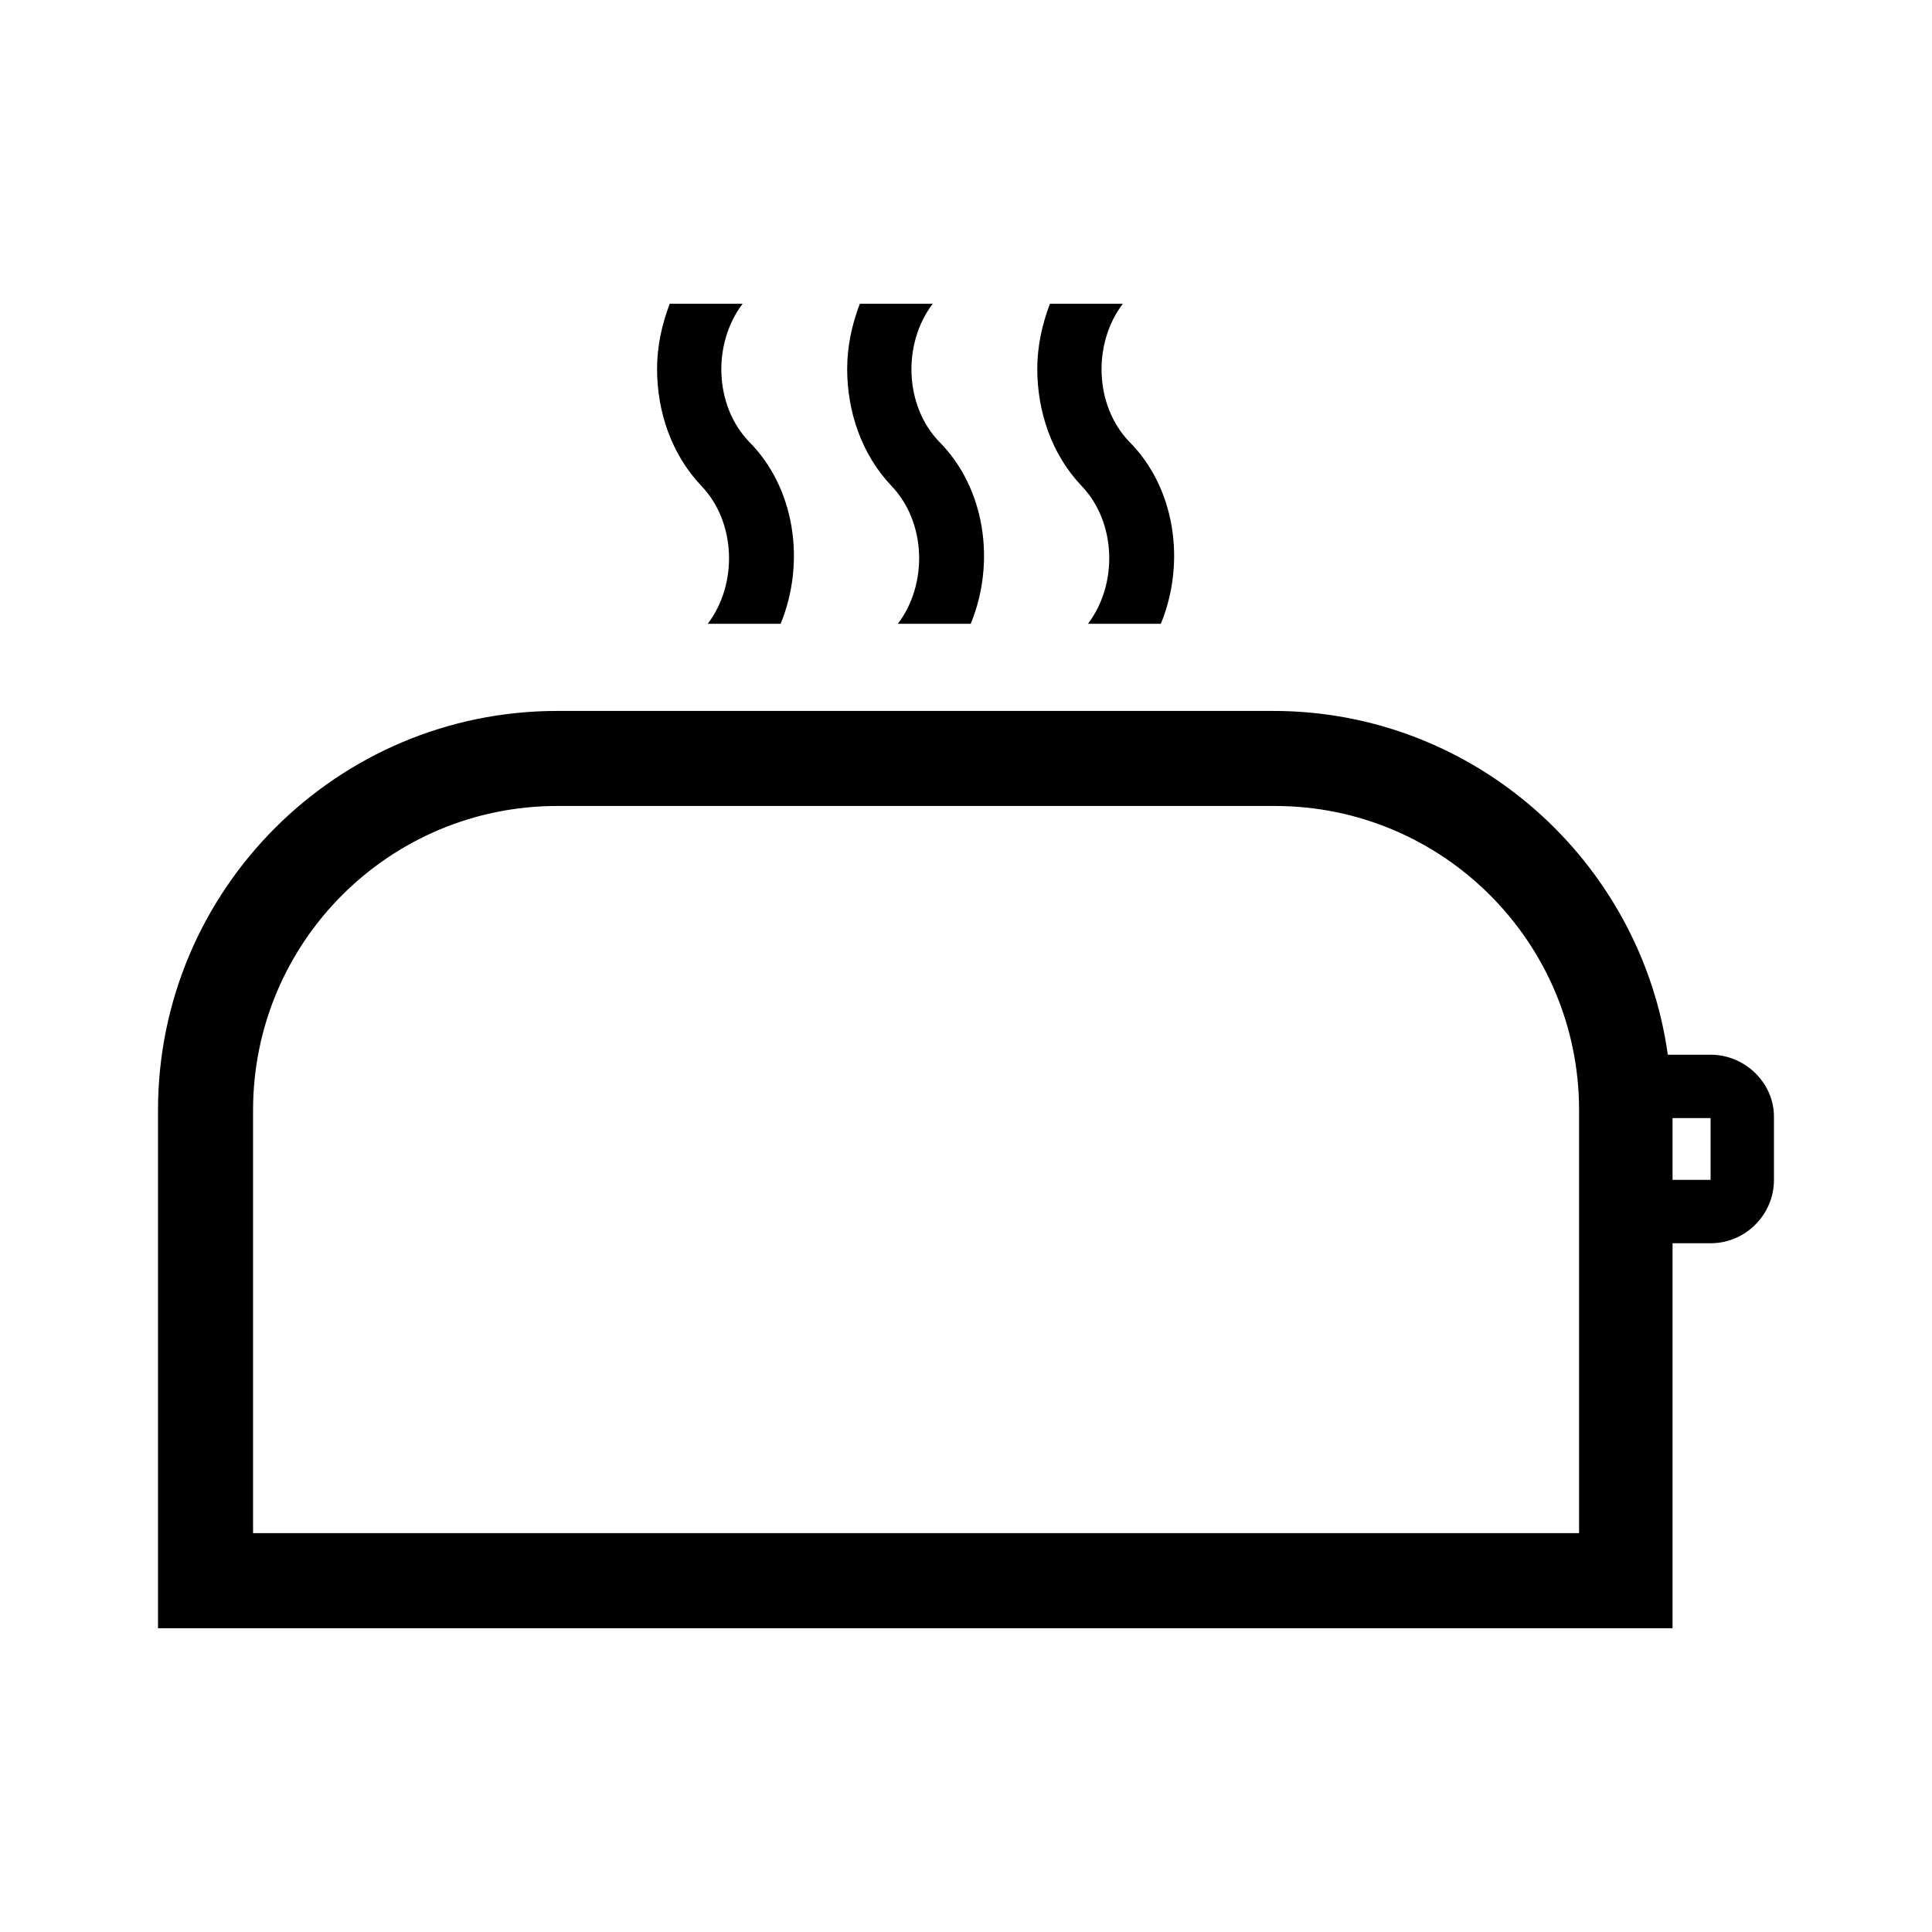
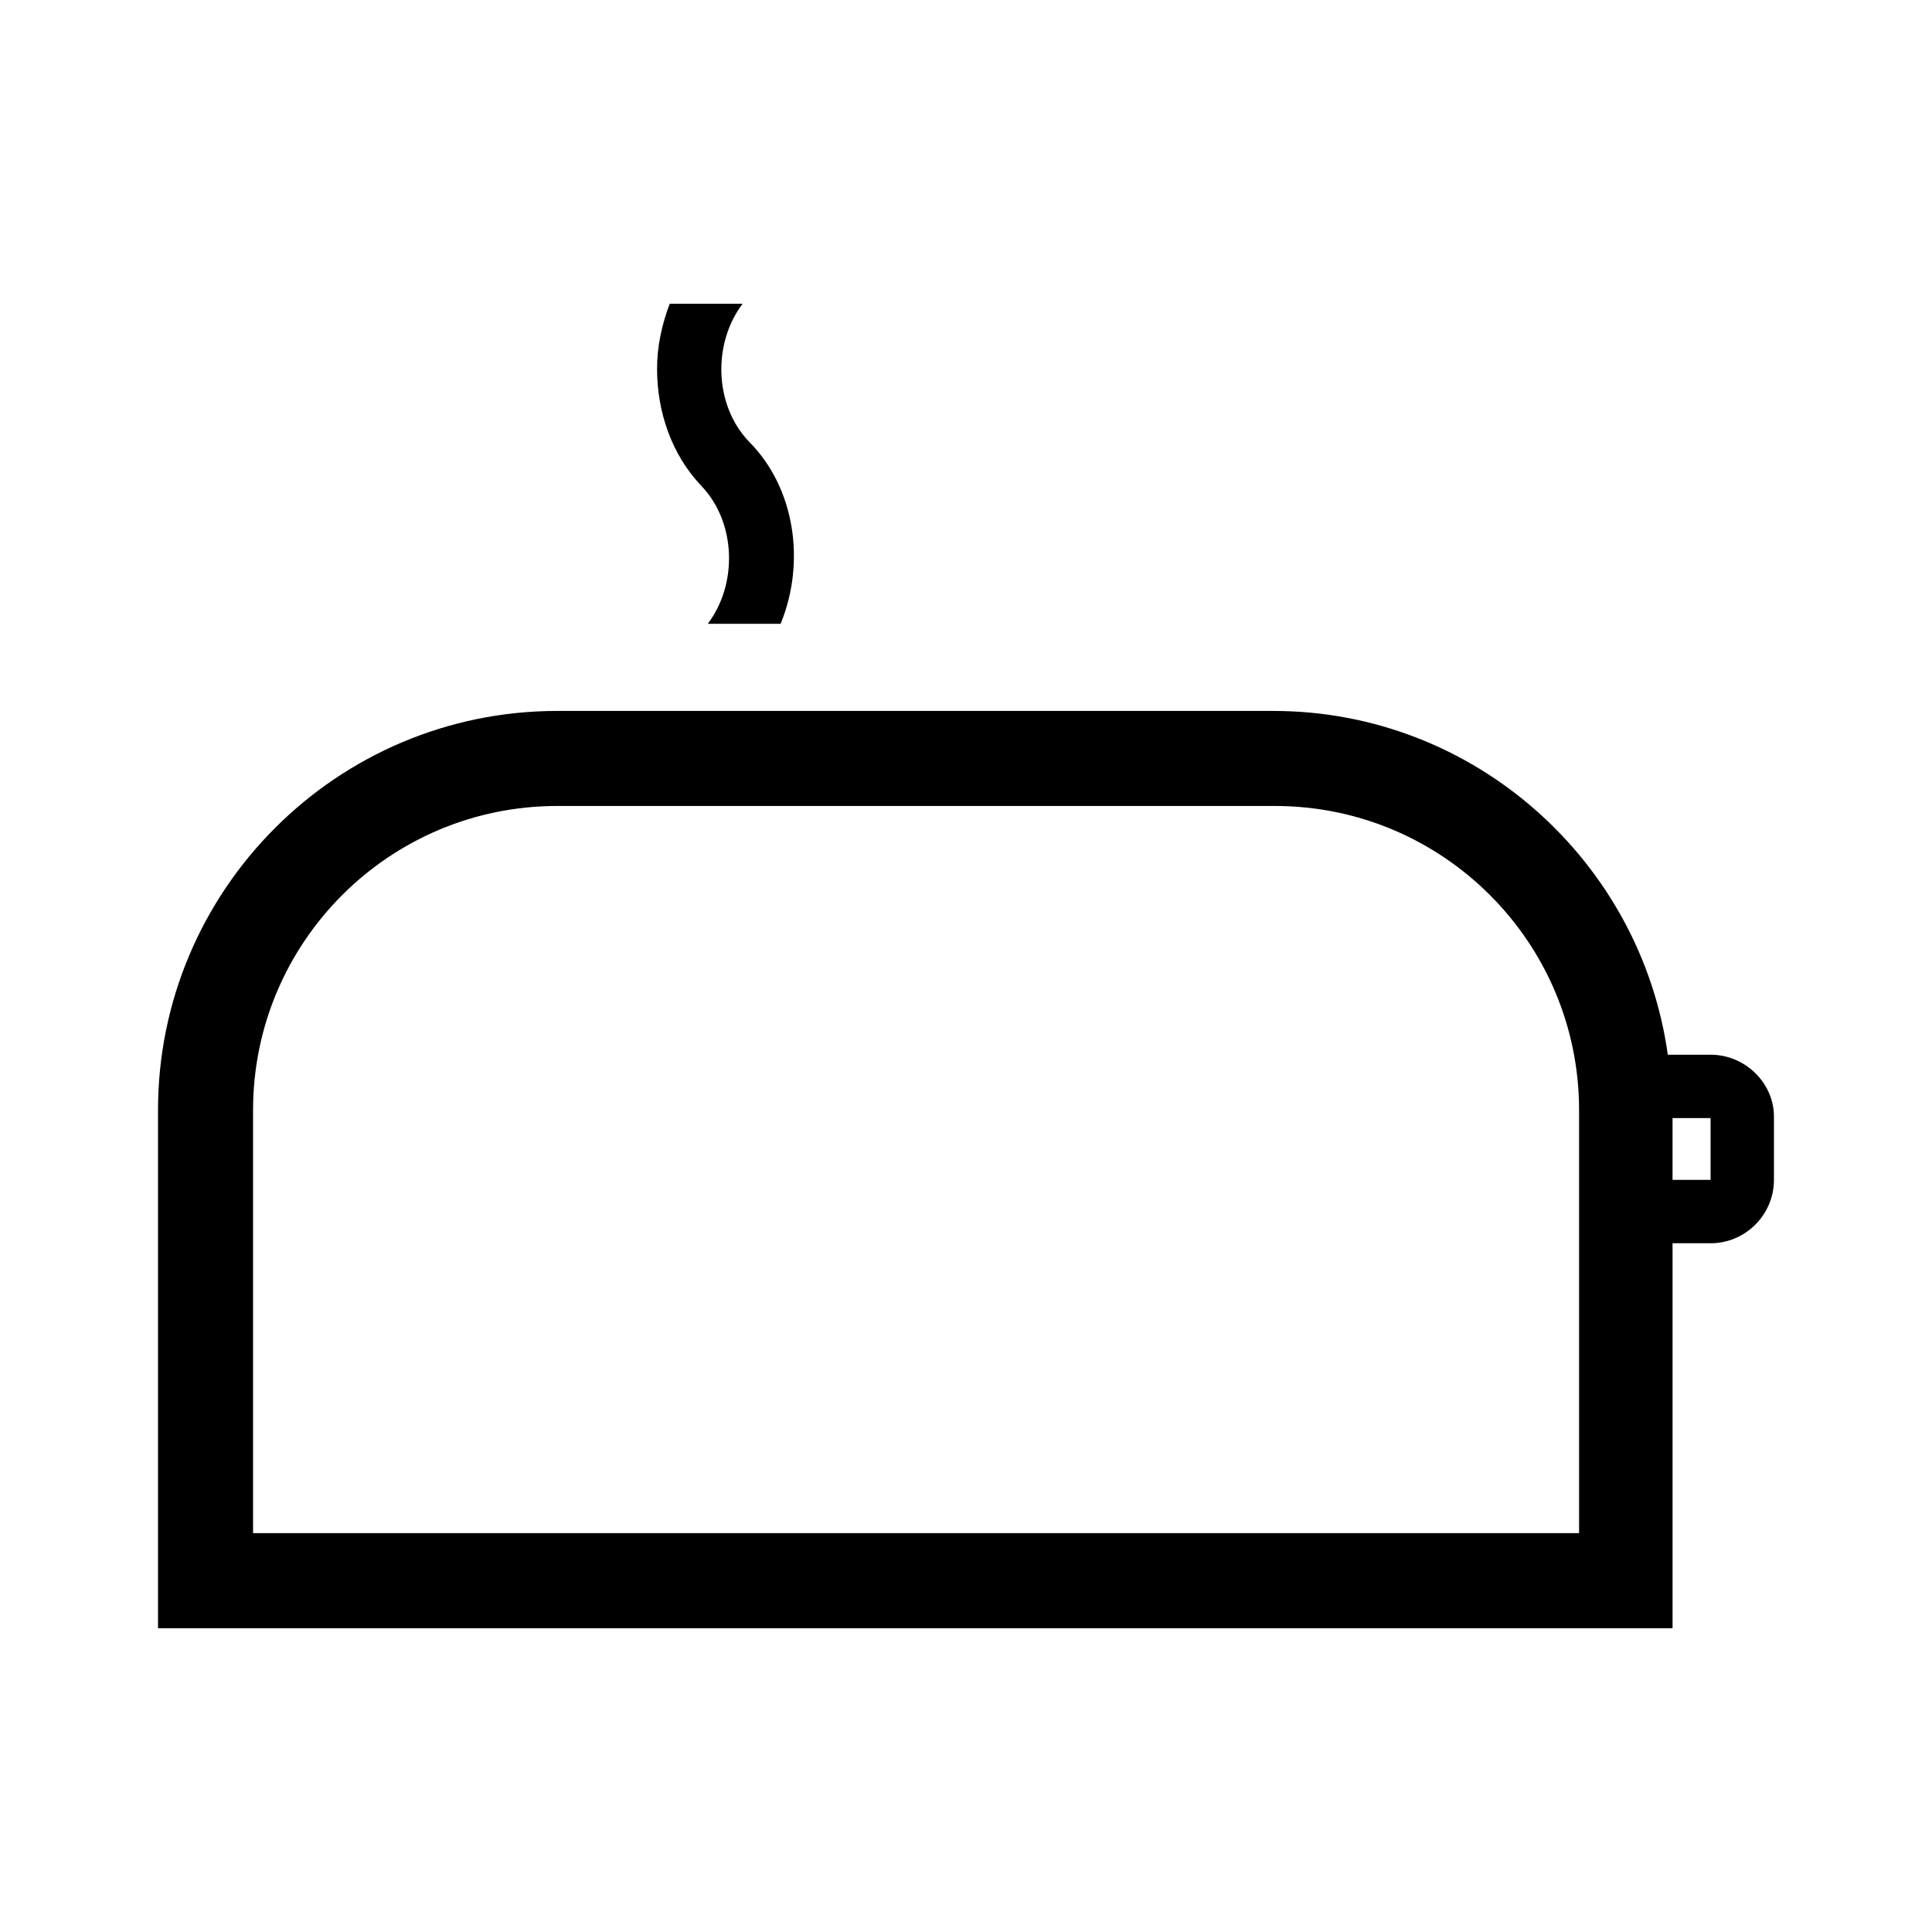
<svg xmlns="http://www.w3.org/2000/svg" fill="#000000" width="800px" height="800px" version="1.1" viewBox="144 144 512 512">
  <g>
    <path d="m597.32 423.51h-11.336c-7.137-51.219-51.219-91.105-104.54-91.105h-189.77c-58.359 0-105.8 47.445-105.8 105.8v137.29h401.37v-102.02h10.078c9.238 0 16.793-7.559 16.793-16.793v-16.793c0-8.82-7.559-16.379-16.793-16.379zm-35.266 126.79h-350.99v-112.1c0-44.504 36.105-80.609 80.609-80.609h190.19c44.504 0 80.609 36.105 80.609 80.609v112.1zm25.188-93.625v-16.375h10.078v16.375z" />
    <path d="m342.48 261.03c-9.238-9.656-9.656-26.031-1.68-36.527h-19.312c-2.098 5.457-3.359 11.336-3.359 17.215 0 11.336 3.777 22.672 11.754 31.066 9.238 9.656 9.656 26.031 1.68 36.527h19.312c6.719-16.375 3.781-36.105-8.395-48.281z" />
-     <path d="m392.86 261.03c-9.238-9.656-9.656-26.031-1.68-36.527h-19.312c-2.098 5.457-3.359 11.336-3.359 17.215 0 11.336 3.777 22.672 11.754 31.066 9.238 9.656 9.656 26.031 1.68 36.527h19.312c6.723-16.375 3.781-36.105-8.395-48.281z" />
-     <path d="m443.24 261.03c-9.238-9.656-9.656-26.031-1.68-36.527h-19.312c-2.098 5.457-3.359 11.336-3.359 17.215 0 11.336 3.777 22.672 11.754 31.066 9.238 9.656 9.656 26.031 1.68 36.527h19.312c6.719-16.375 3.781-36.105-8.395-48.281z" />
  </g>
</svg>